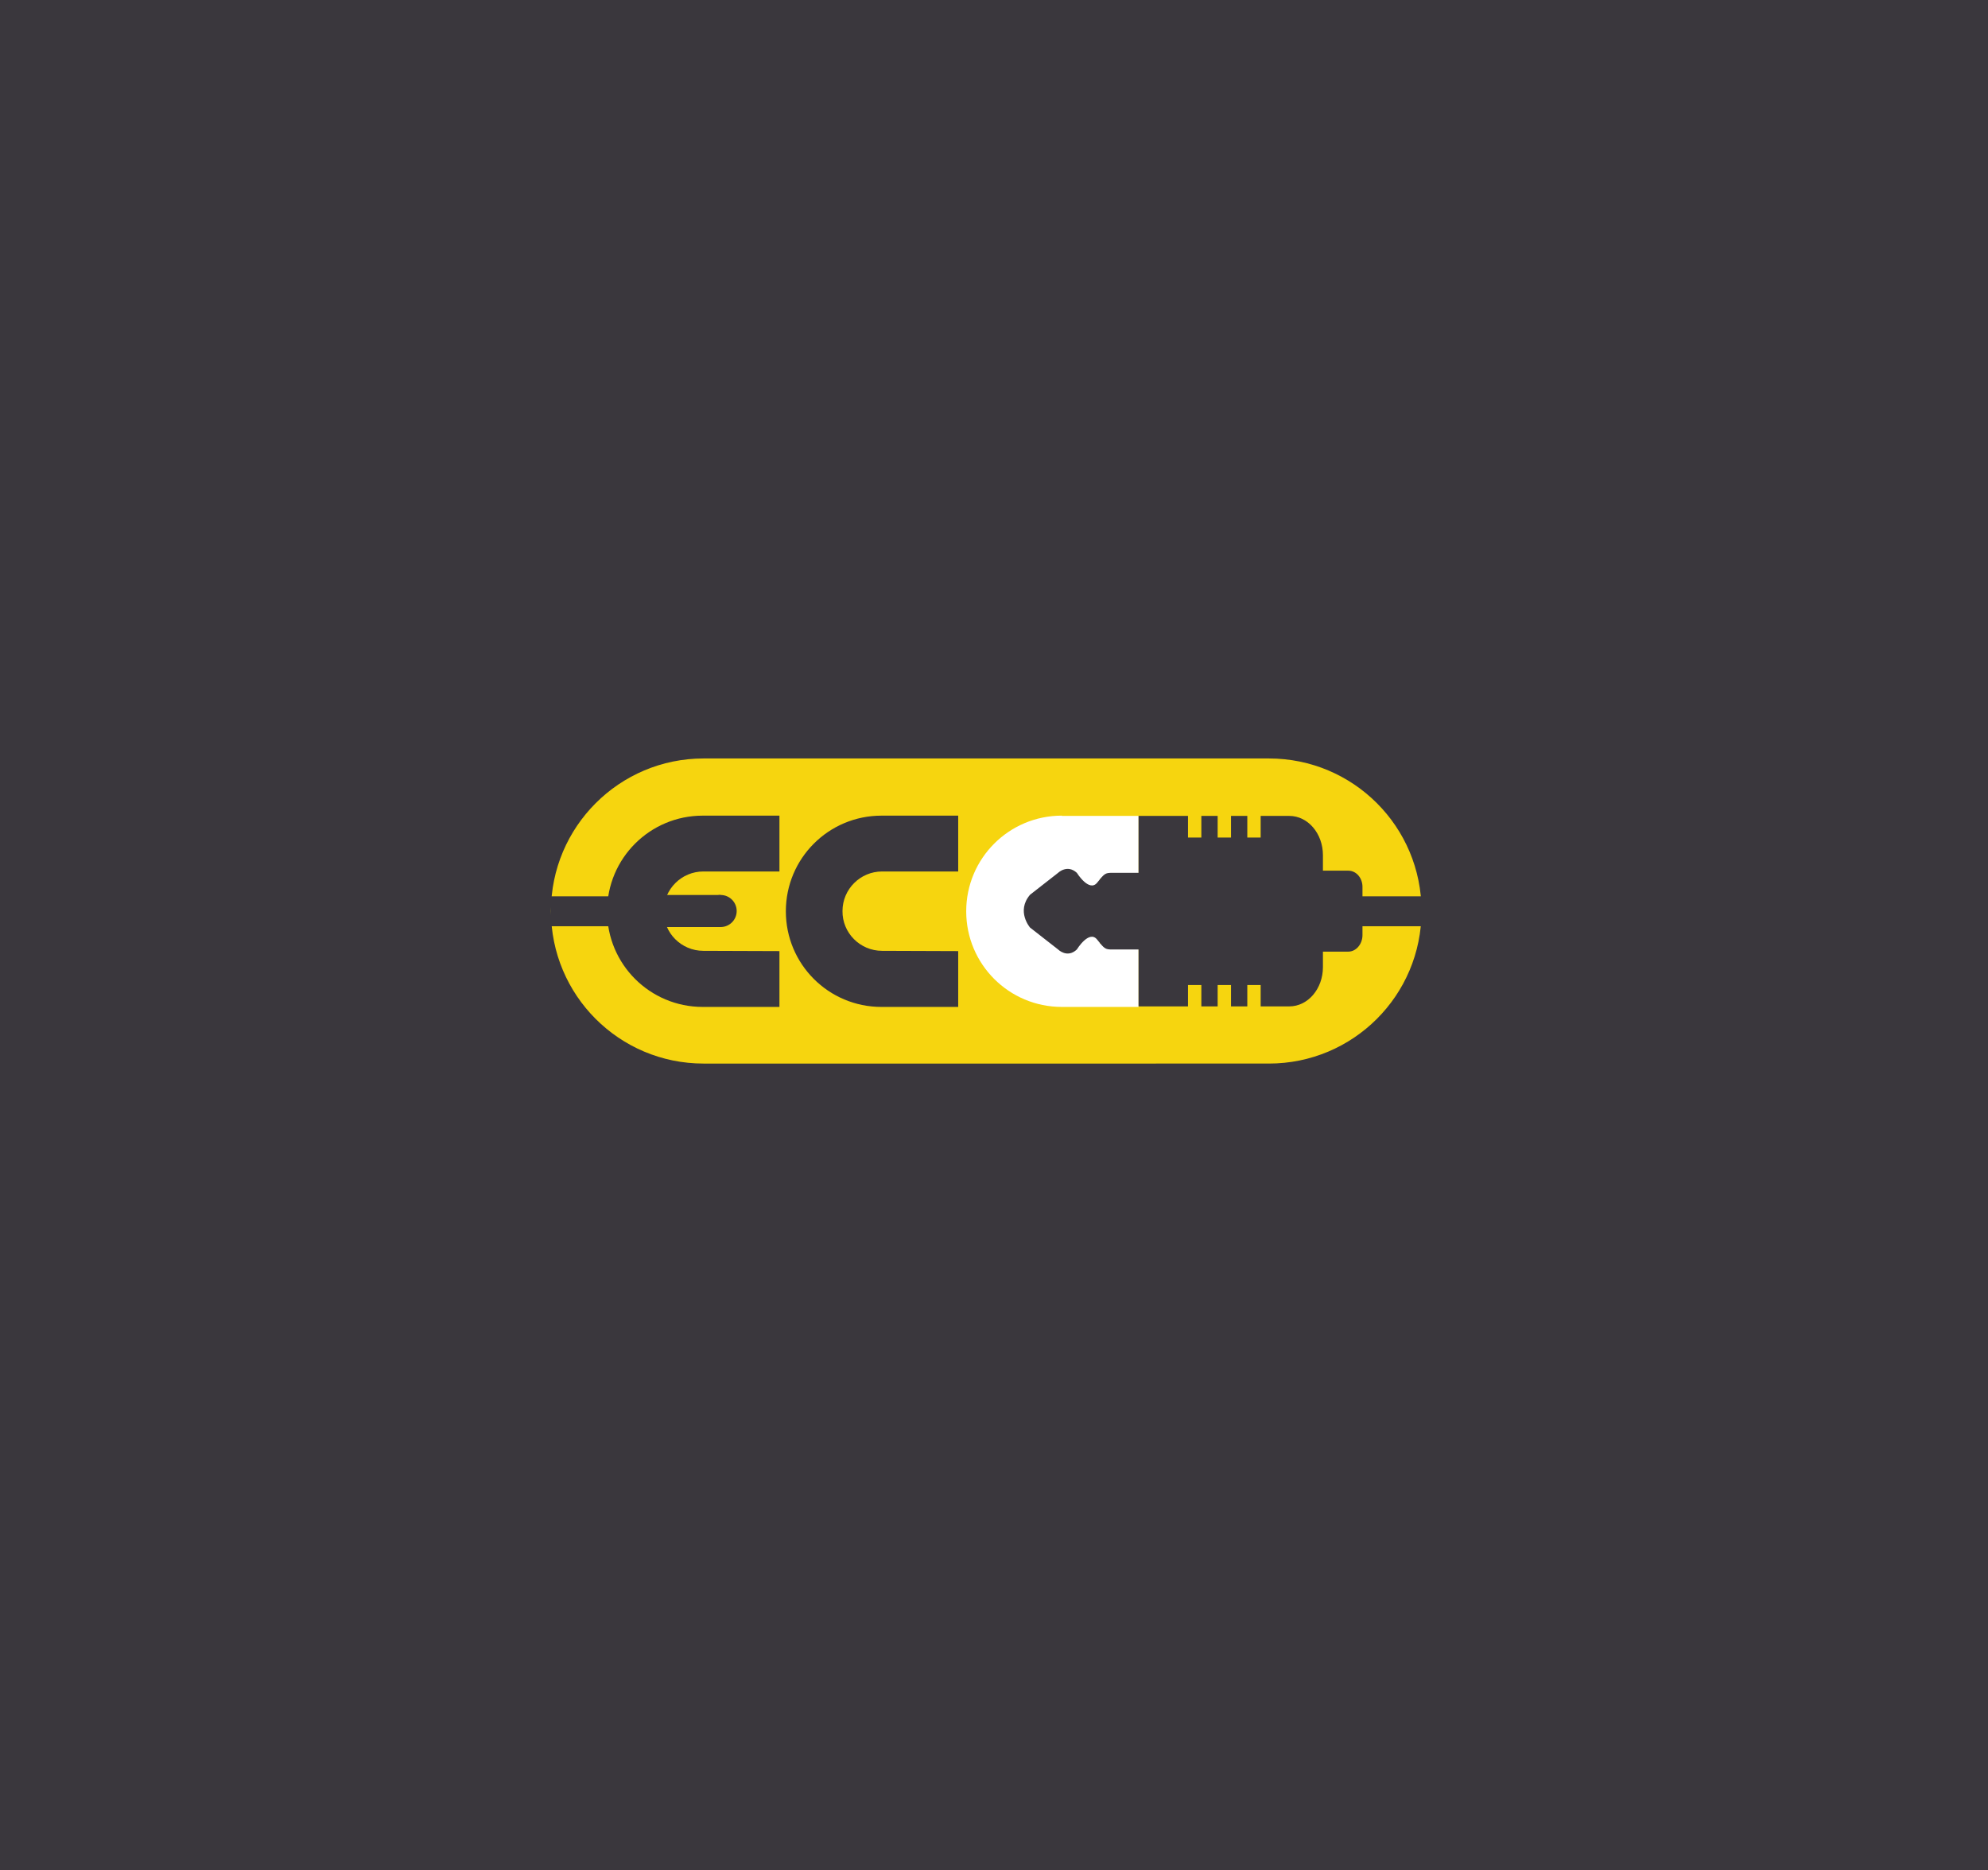
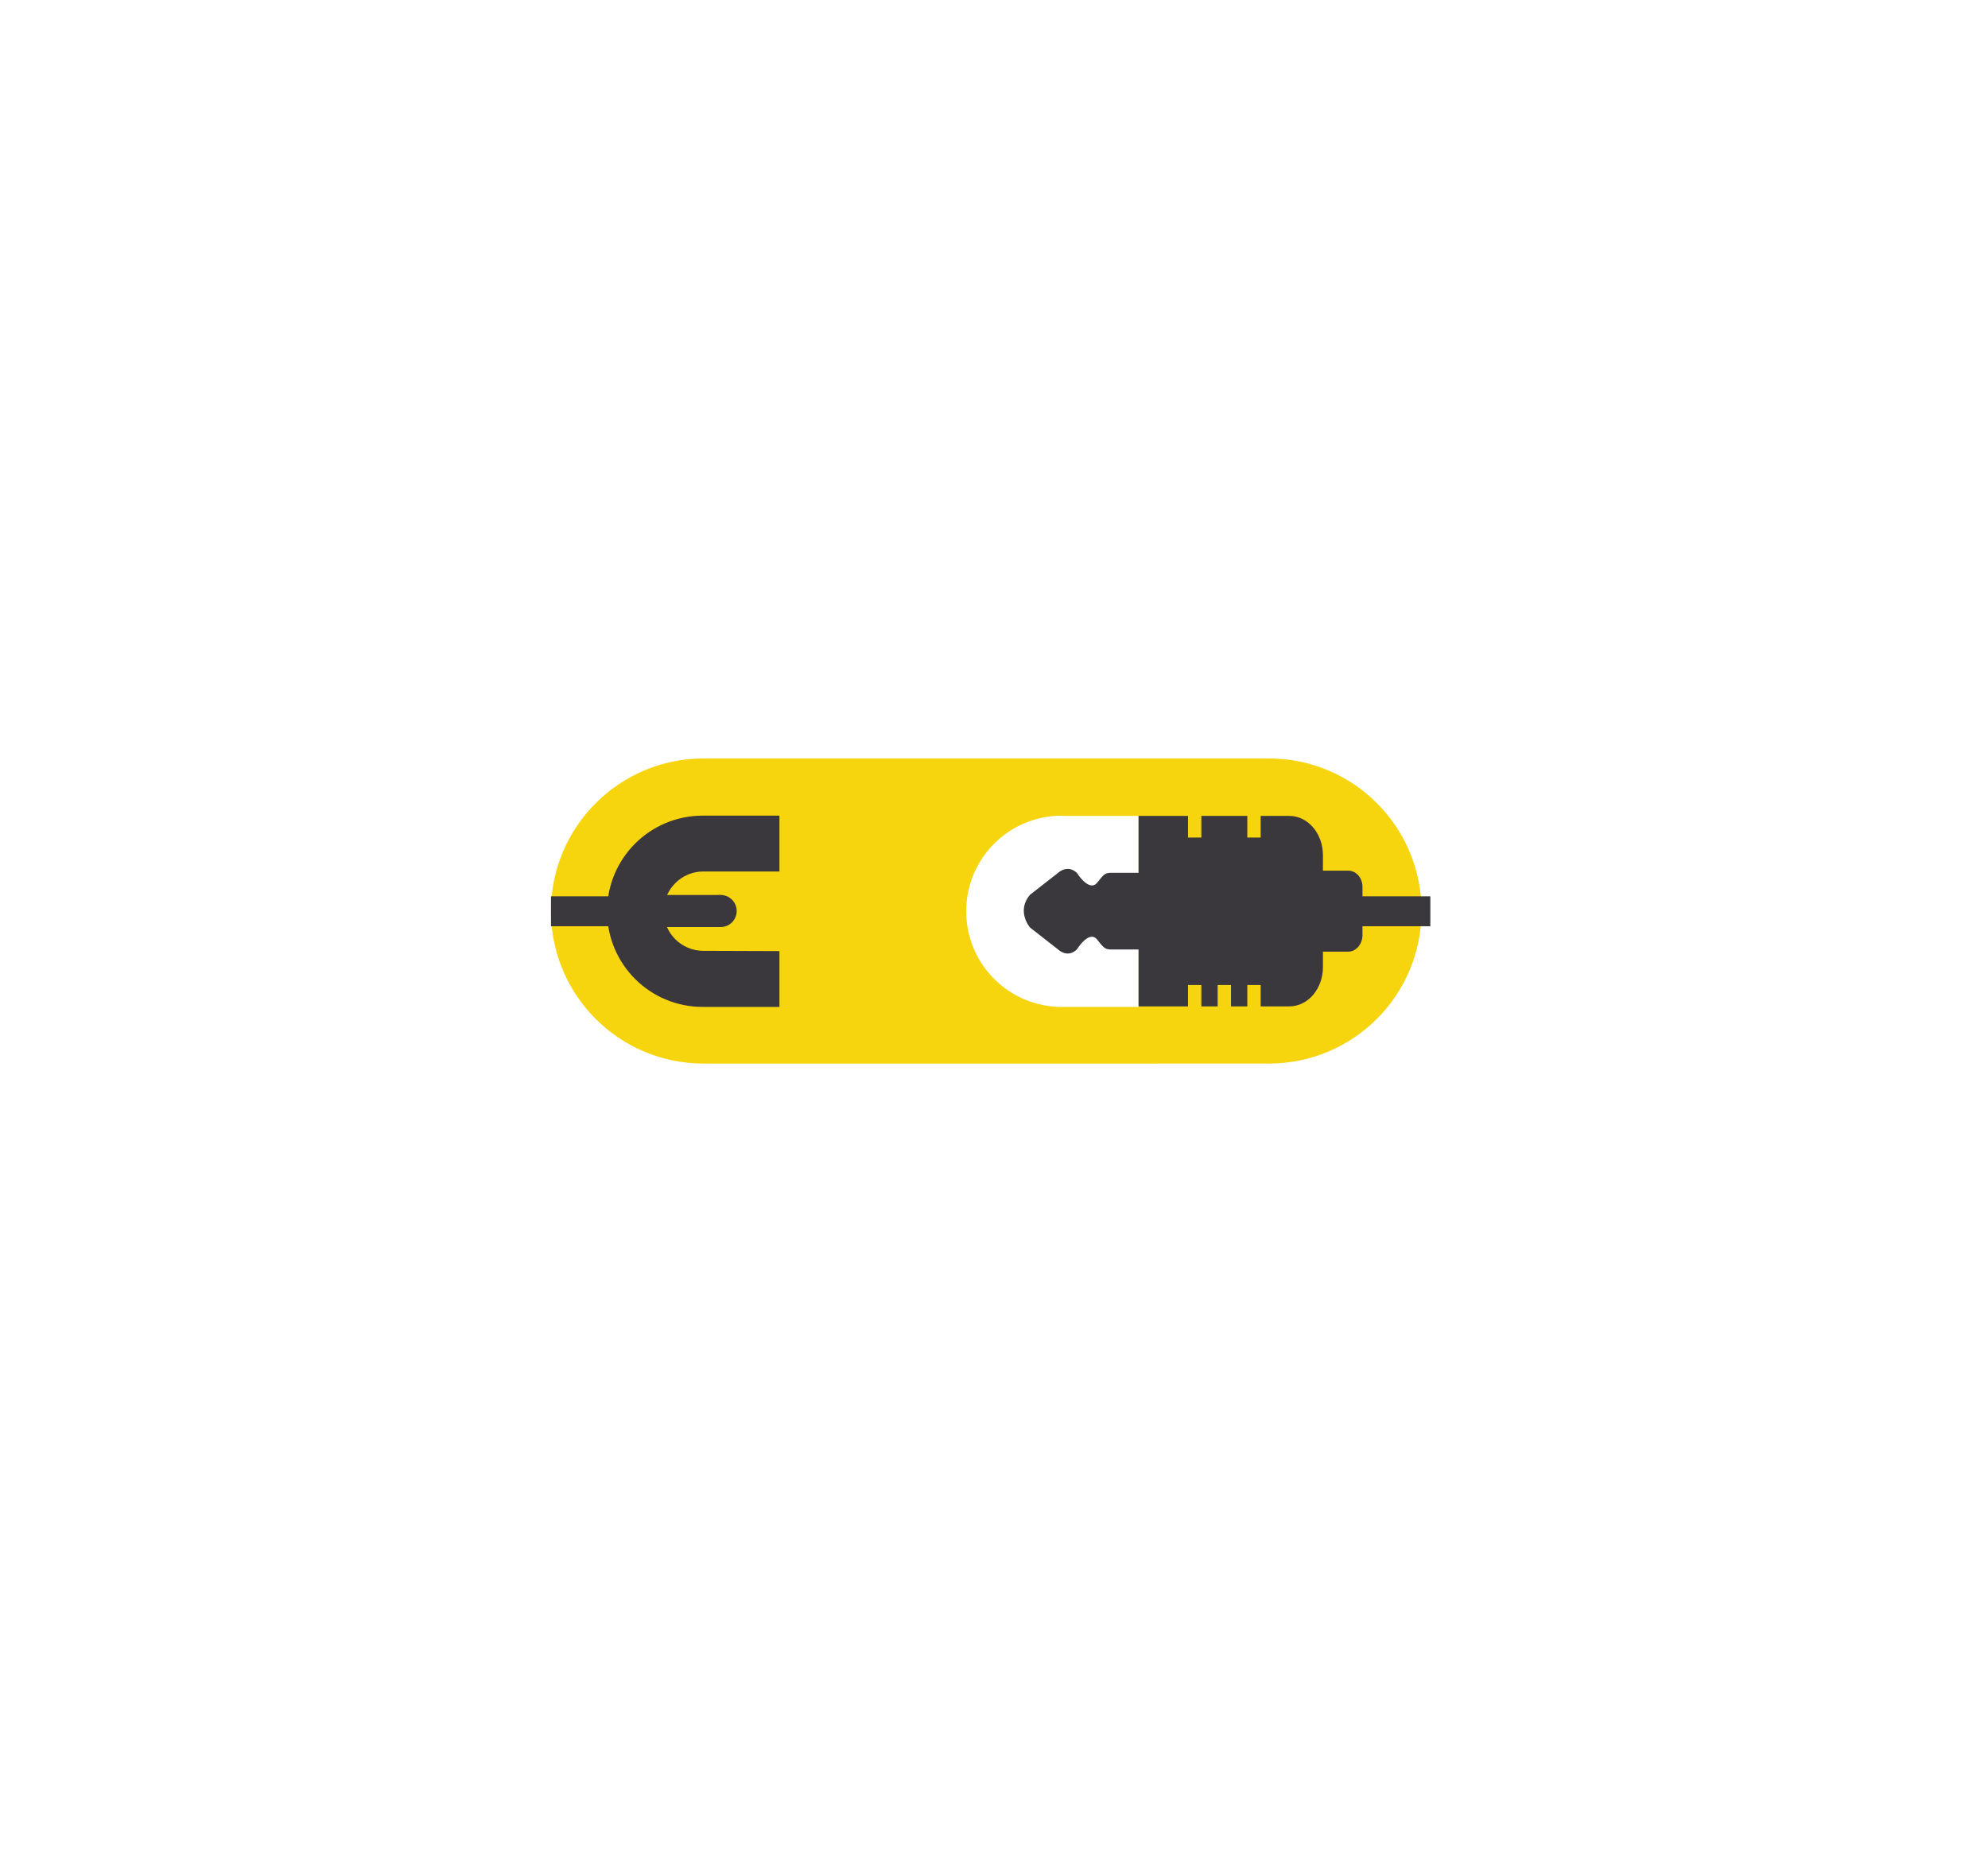
<svg xmlns="http://www.w3.org/2000/svg" version="1.1" id="Layer_1" x="0px" y="0px" viewBox="0 0 744 700" style="enable-background:new 0 0 744 700;" xml:space="preserve">
  <style type="text/css">
	.st0{fill:#3A373D;}
	.st1{fill:#F6D50F;}
	.st2{fill:#FFFFFF;}
</style>
  <title>zalaro</title>
-   <rect class="st0" width="744" height="700" />
  <path class="st1" d="M263.3,283.9h211.6c31.6,0,57.1,25.6,57.1,57.1v0c0,31.6-25.6,57.1-57.1,57.1H263.3  c-31.6,0-57.1-25.6-57.1-57.1v0C206.2,309.5,231.8,283.9,263.3,283.9z" />
  <path class="st2" d="M397.4,305.3L397.4,305.3c-19.8,0-35.8,16-35.8,35.8s16,35.8,35.8,35.8h28.7v-71.5H397.4z" />
-   <path class="st0" d="M330.1,355.9c-8.2,0-14.9-6.7-14.8-14.9c0-8.2,6.7-14.8,14.8-14.8h28.5v-20.9h-28.7c-19.8,0-35.8,16-35.8,35.8  s16,35.8,35.8,35.8h28.7v-20.9L330.1,355.9L330.1,355.9z" />
  <path class="st0" d="M263.2,355.9c-8.2,0-14.9-6.7-14.8-14.9c0-8.2,6.7-14.8,14.8-14.8h28.5v-20.9H263c-19.8,0-35.8,16-35.8,35.8  s16,35.8,35.8,35.8h28.7v-20.9L263.2,355.9L263.2,355.9z" />
-   <rect x="411.6" y="328.9" class="st1" width="18" height="24.3" />
-   <path class="st0" d="M410.4,341L410.4,341z" />
+   <path class="st0" d="M410.4,341L410.4,341" />
  <path class="st0" d="M428,341L428,341z" />
  <rect x="491.4" y="335.5" class="st0" width="43.9" height="11.2" />
  <rect x="206.2" y="335.5" class="st0" width="40.7" height="11.2" />
  <circle class="st0" cx="269.7" cy="341" r="6" />
  <rect x="247.7" y="335" class="st0" width="22" height="12" />
  <path class="st0" d="M504.6,325.9h-9.5v-5.8c0-8.1-5.6-14.7-12.6-14.7h-56.4v21.3h-9.9c-2.6,0-2.9,0.3-5.6,3.7  c-3,3.7-7.6-3.7-7.6-3.7c-3.6-3.3-7,0-7,0l-10.5,8.2c-5.3,6.2,0,12.3,0,12.3l10.5,8.2c0,0,3.4,3.4,7,0c0,0,4.6-7.5,7.6-3.7  c2.7,3.4,3,3.7,5.6,3.7h9.9v21.3h56.4c7,0,12.6-6.6,12.6-14.7v-5.8h9.5c2.9,0,5.3-2.8,5.3-6.2v-17.8  C510,328.7,507.6,325.9,504.6,325.9z" />
  <rect x="444.6" y="298.6" class="st1" width="5" height="14.9" />
-   <rect x="455.7" y="298.6" class="st1" width="5" height="14.9" />
  <rect x="466.8" y="298.6" class="st1" width="5" height="14.9" />
  <rect x="444.6" y="368.7" class="st1" width="5" height="14.9" />
  <rect x="455.7" y="368.7" class="st1" width="5" height="14.9" />
  <rect x="466.8" y="368.7" class="st1" width="5" height="14.9" />
</svg>